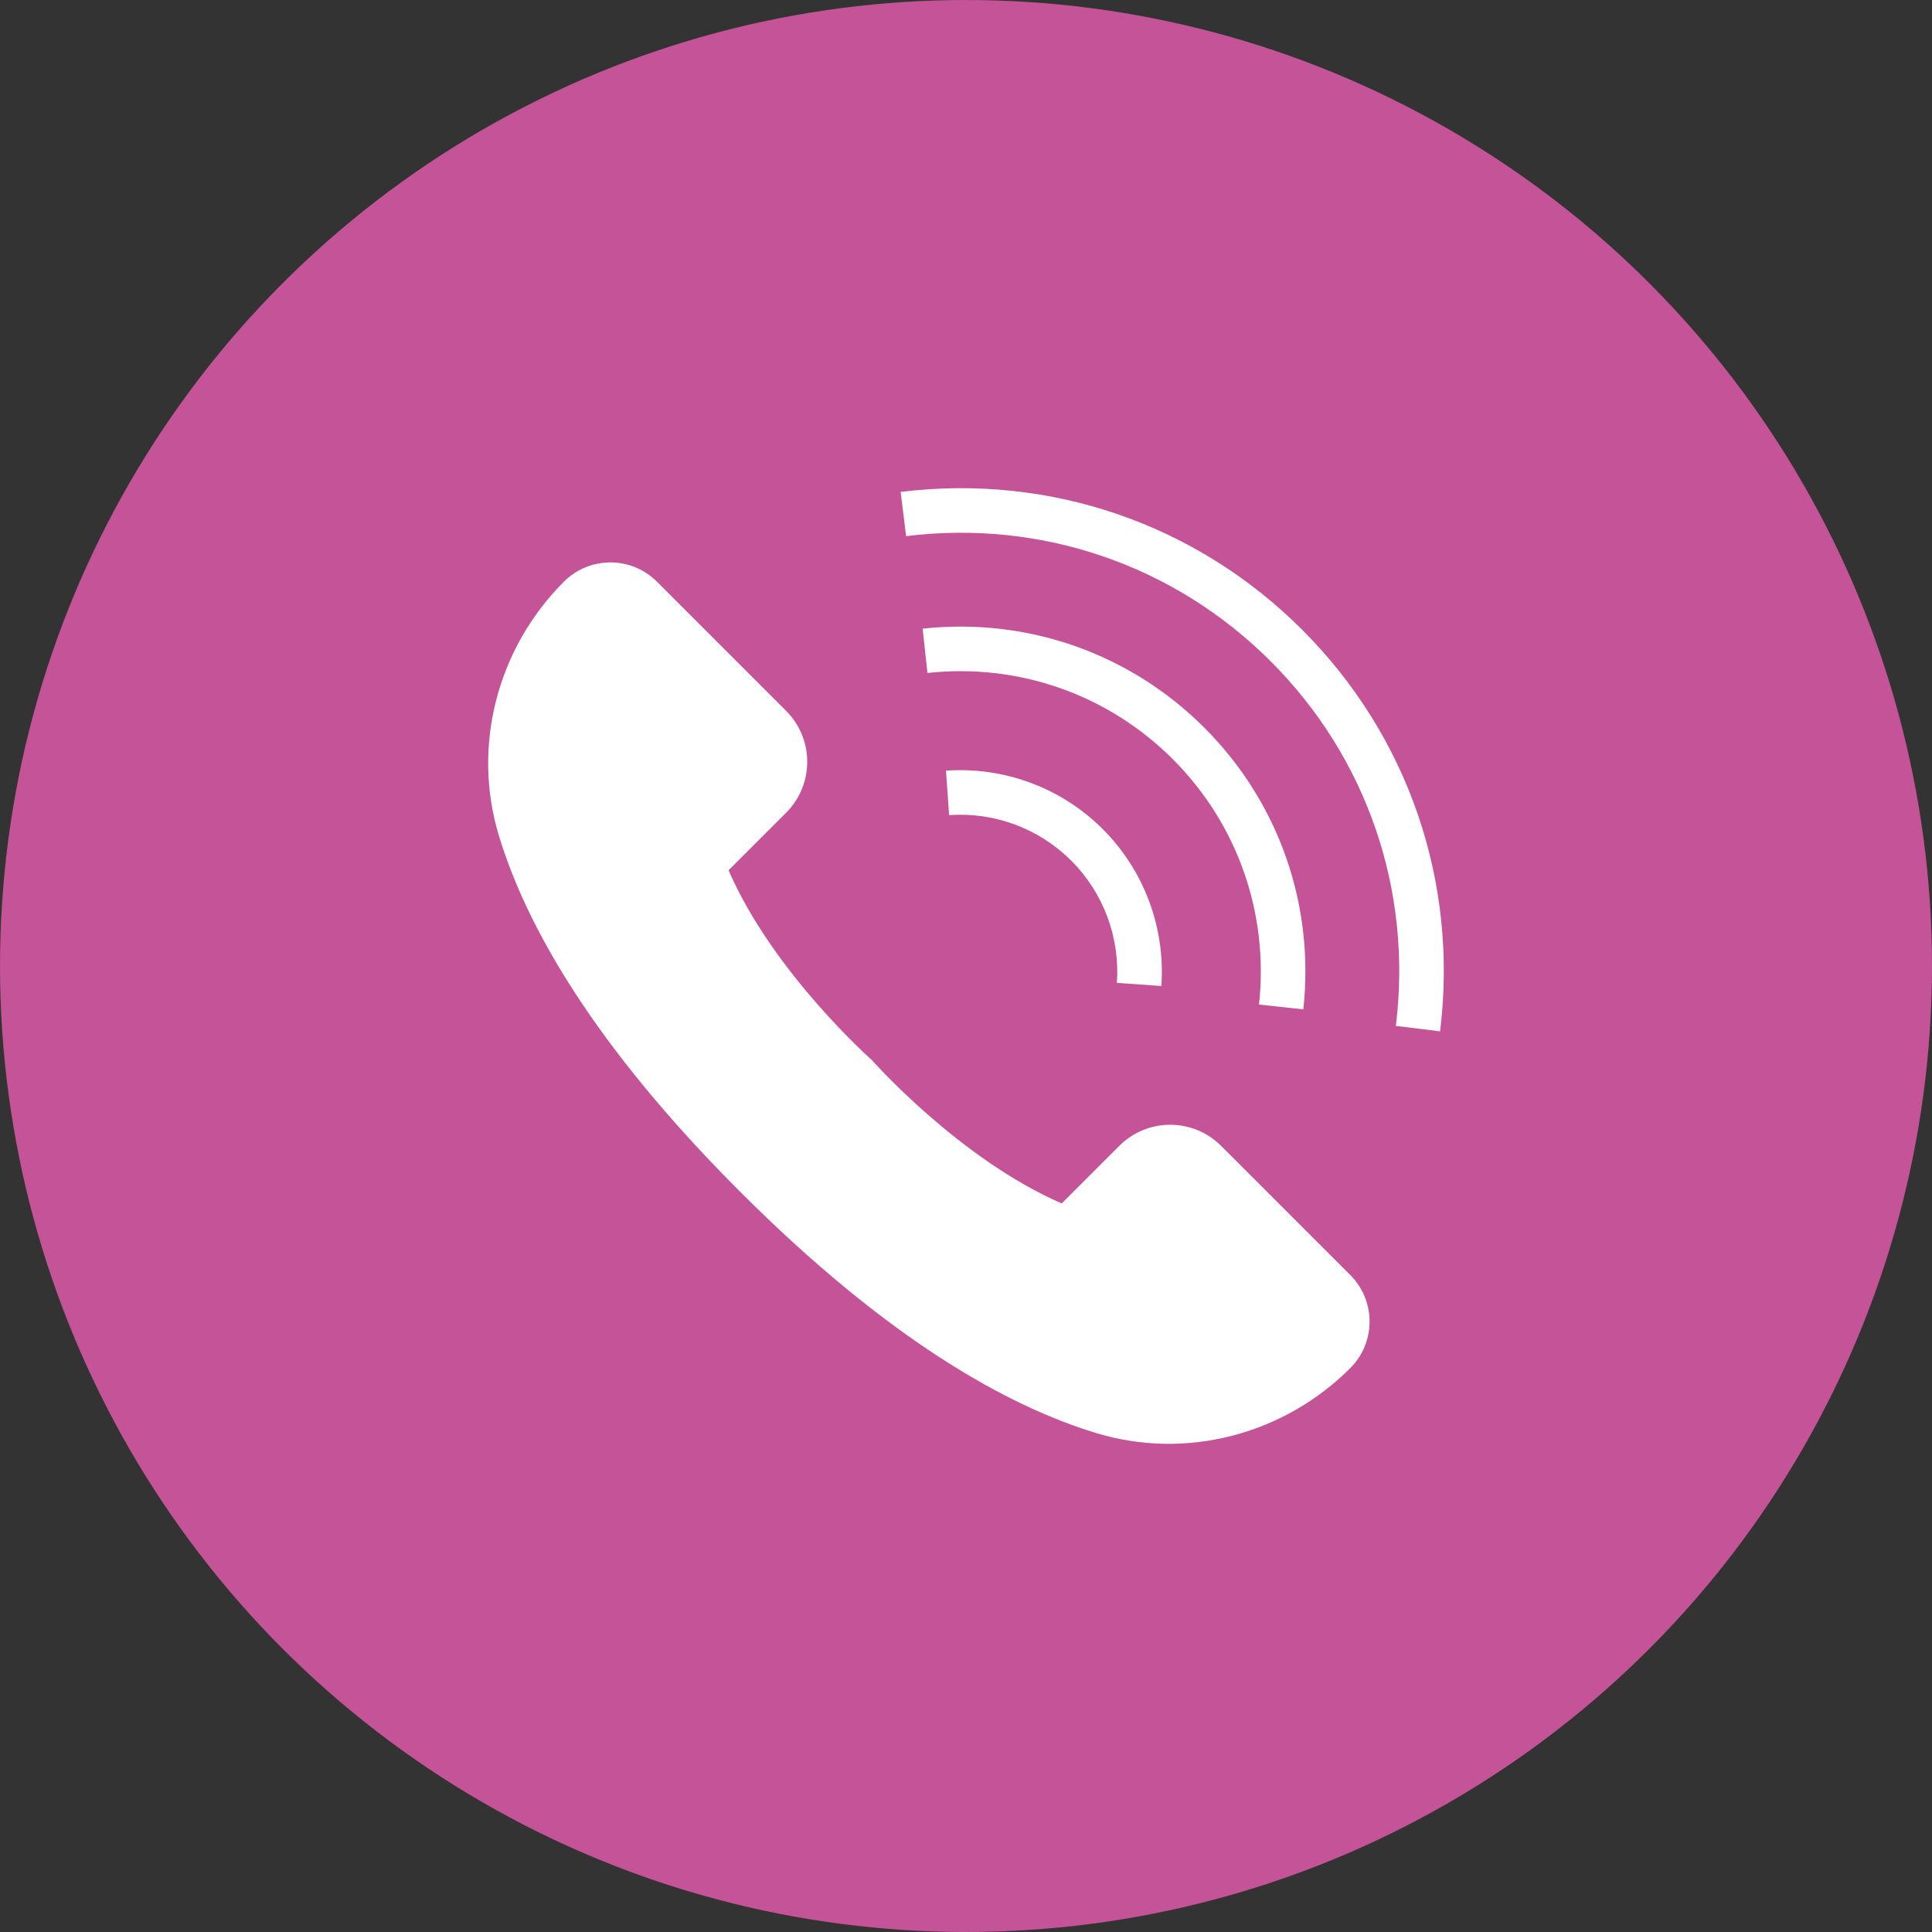
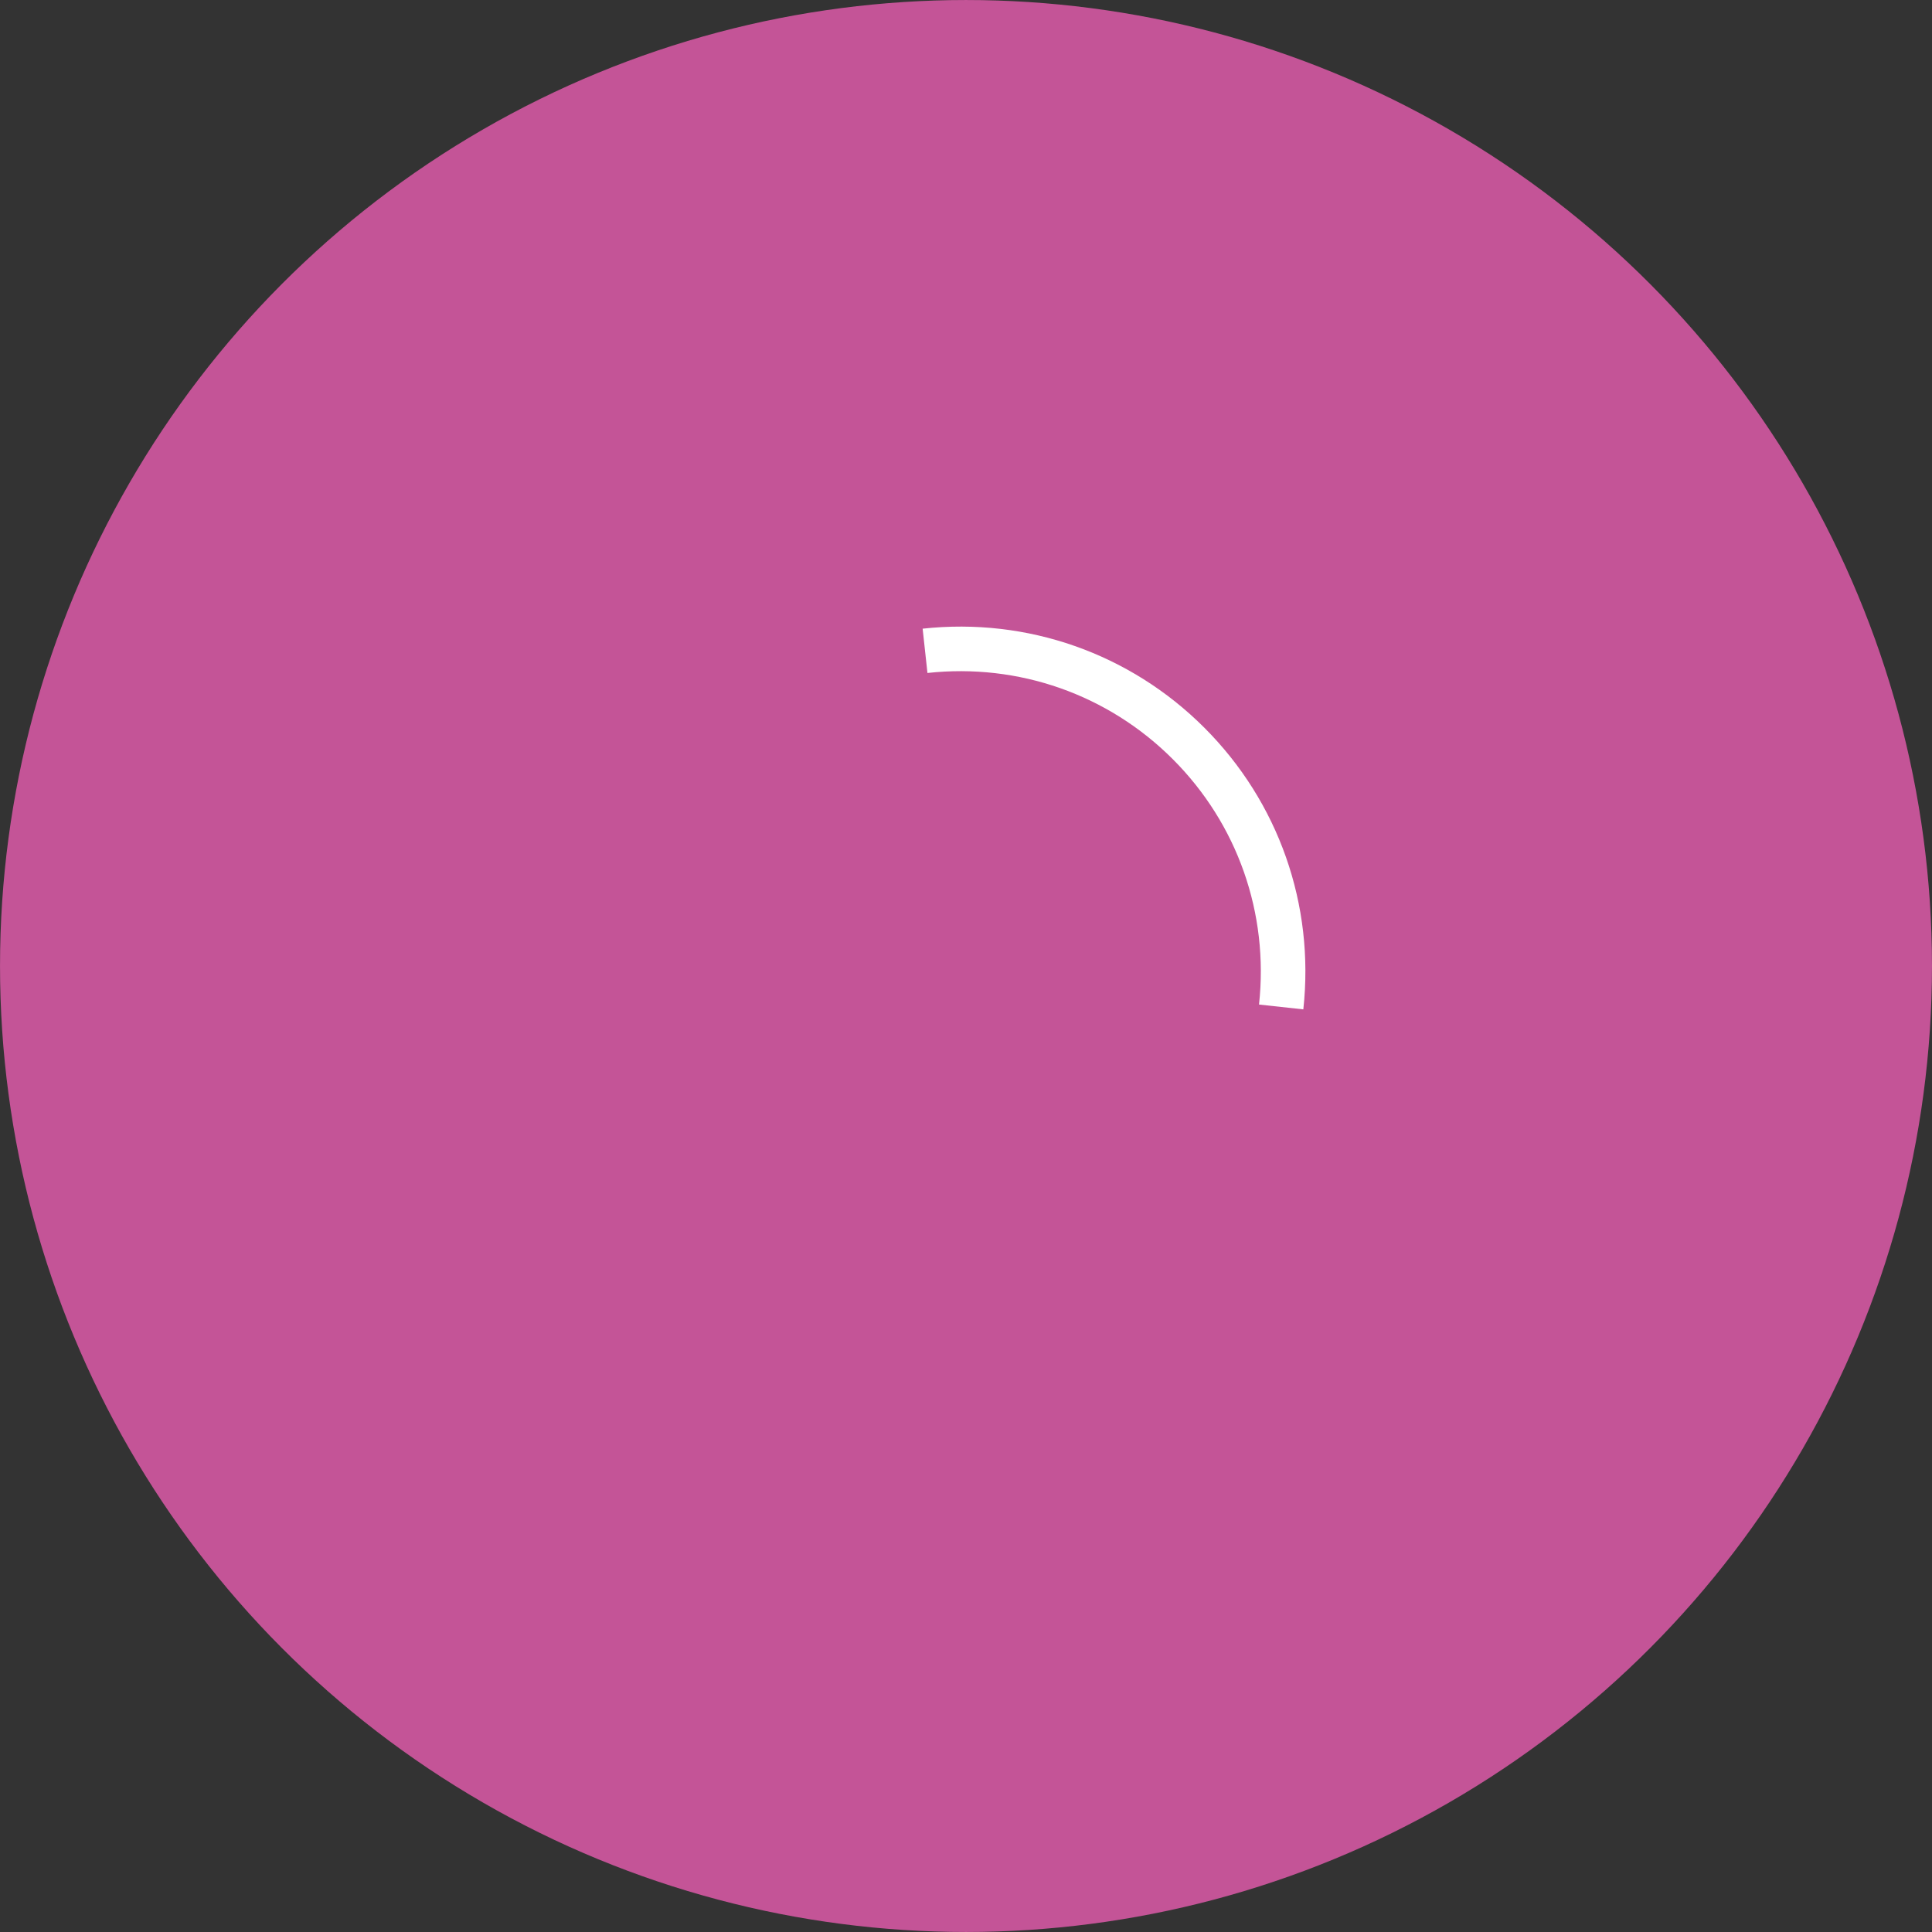
<svg xmlns="http://www.w3.org/2000/svg" data-name="Layer 1" fill="#000000" height="346.8" preserveAspectRatio="xMidYMid meet" version="1" viewBox="76.6 76.6 346.8 346.8" width="346.8" zoomAndPan="magnify">
  <rect x="76.6" y="76.6" width="346.8" height="346.8" fill="#333333" stroke="none" />
  <g id="change1_1">
    <circle cx="250" cy="250" fill="#c45497" r="173.397" />
  </g>
  <g fill="#ffffff">
    <g id="change2_1">
-       <path d="m318.984,305.48l-23.195-23.195c-5.046-5.046-13.227-5.046-18.273,0l-10.334,10.334c-18.427-7.997-34.073-25.729-34.073-25.729,0,0-17.732-15.646-25.729-34.073l10.334-10.334c5.046-5.046,5.046-13.227,0-18.273l-23.195-23.195c-4.611-4.611-12.086-4.611-16.697,0-11.92,11.92-16.56,29.435-11.675,45.57,4.837,15.977,16.753,37.382,43.319,63.947,26.565,26.565,47.971,38.482,63.947,43.319,16.135,4.885,33.65.245,45.57-11.675,4.611-4.611,4.611-12.086,0-16.697Z" />
-     </g>
+       </g>
    <g id="change2_2">
-       <path d="m274.559,225.441c-7.413-7.413-17.673-11.242-28.151-10.507l.56,7.981c8.166-.573,16.161,2.409,21.934,8.183s8.756,13.769,8.183,21.934l7.98.561c.736-10.478-3.093-20.739-10.506-28.152Z" />
      <path d="m292.779,207.221c-13.34-13.34-31.77-19.818-50.563-17.773l.865,7.953c16.371-1.782,32.424,3.86,44.041,15.477,11.618,11.618,17.259,27.67,15.477,44.041l7.953.865c2.045-18.793-4.433-37.223-17.773-50.563Z" />
-       <path d="m310.35,189.65c-19.033-19.033-45.305-28.054-72.08-24.75l.979,7.94c24.313-3,48.166,5.189,65.444,22.468,17.278,17.278,25.467,41.131,22.467,65.444l7.94.979c3.304-26.775-5.718-53.048-24.75-72.08Z" />
    </g>
  </g>
</svg>